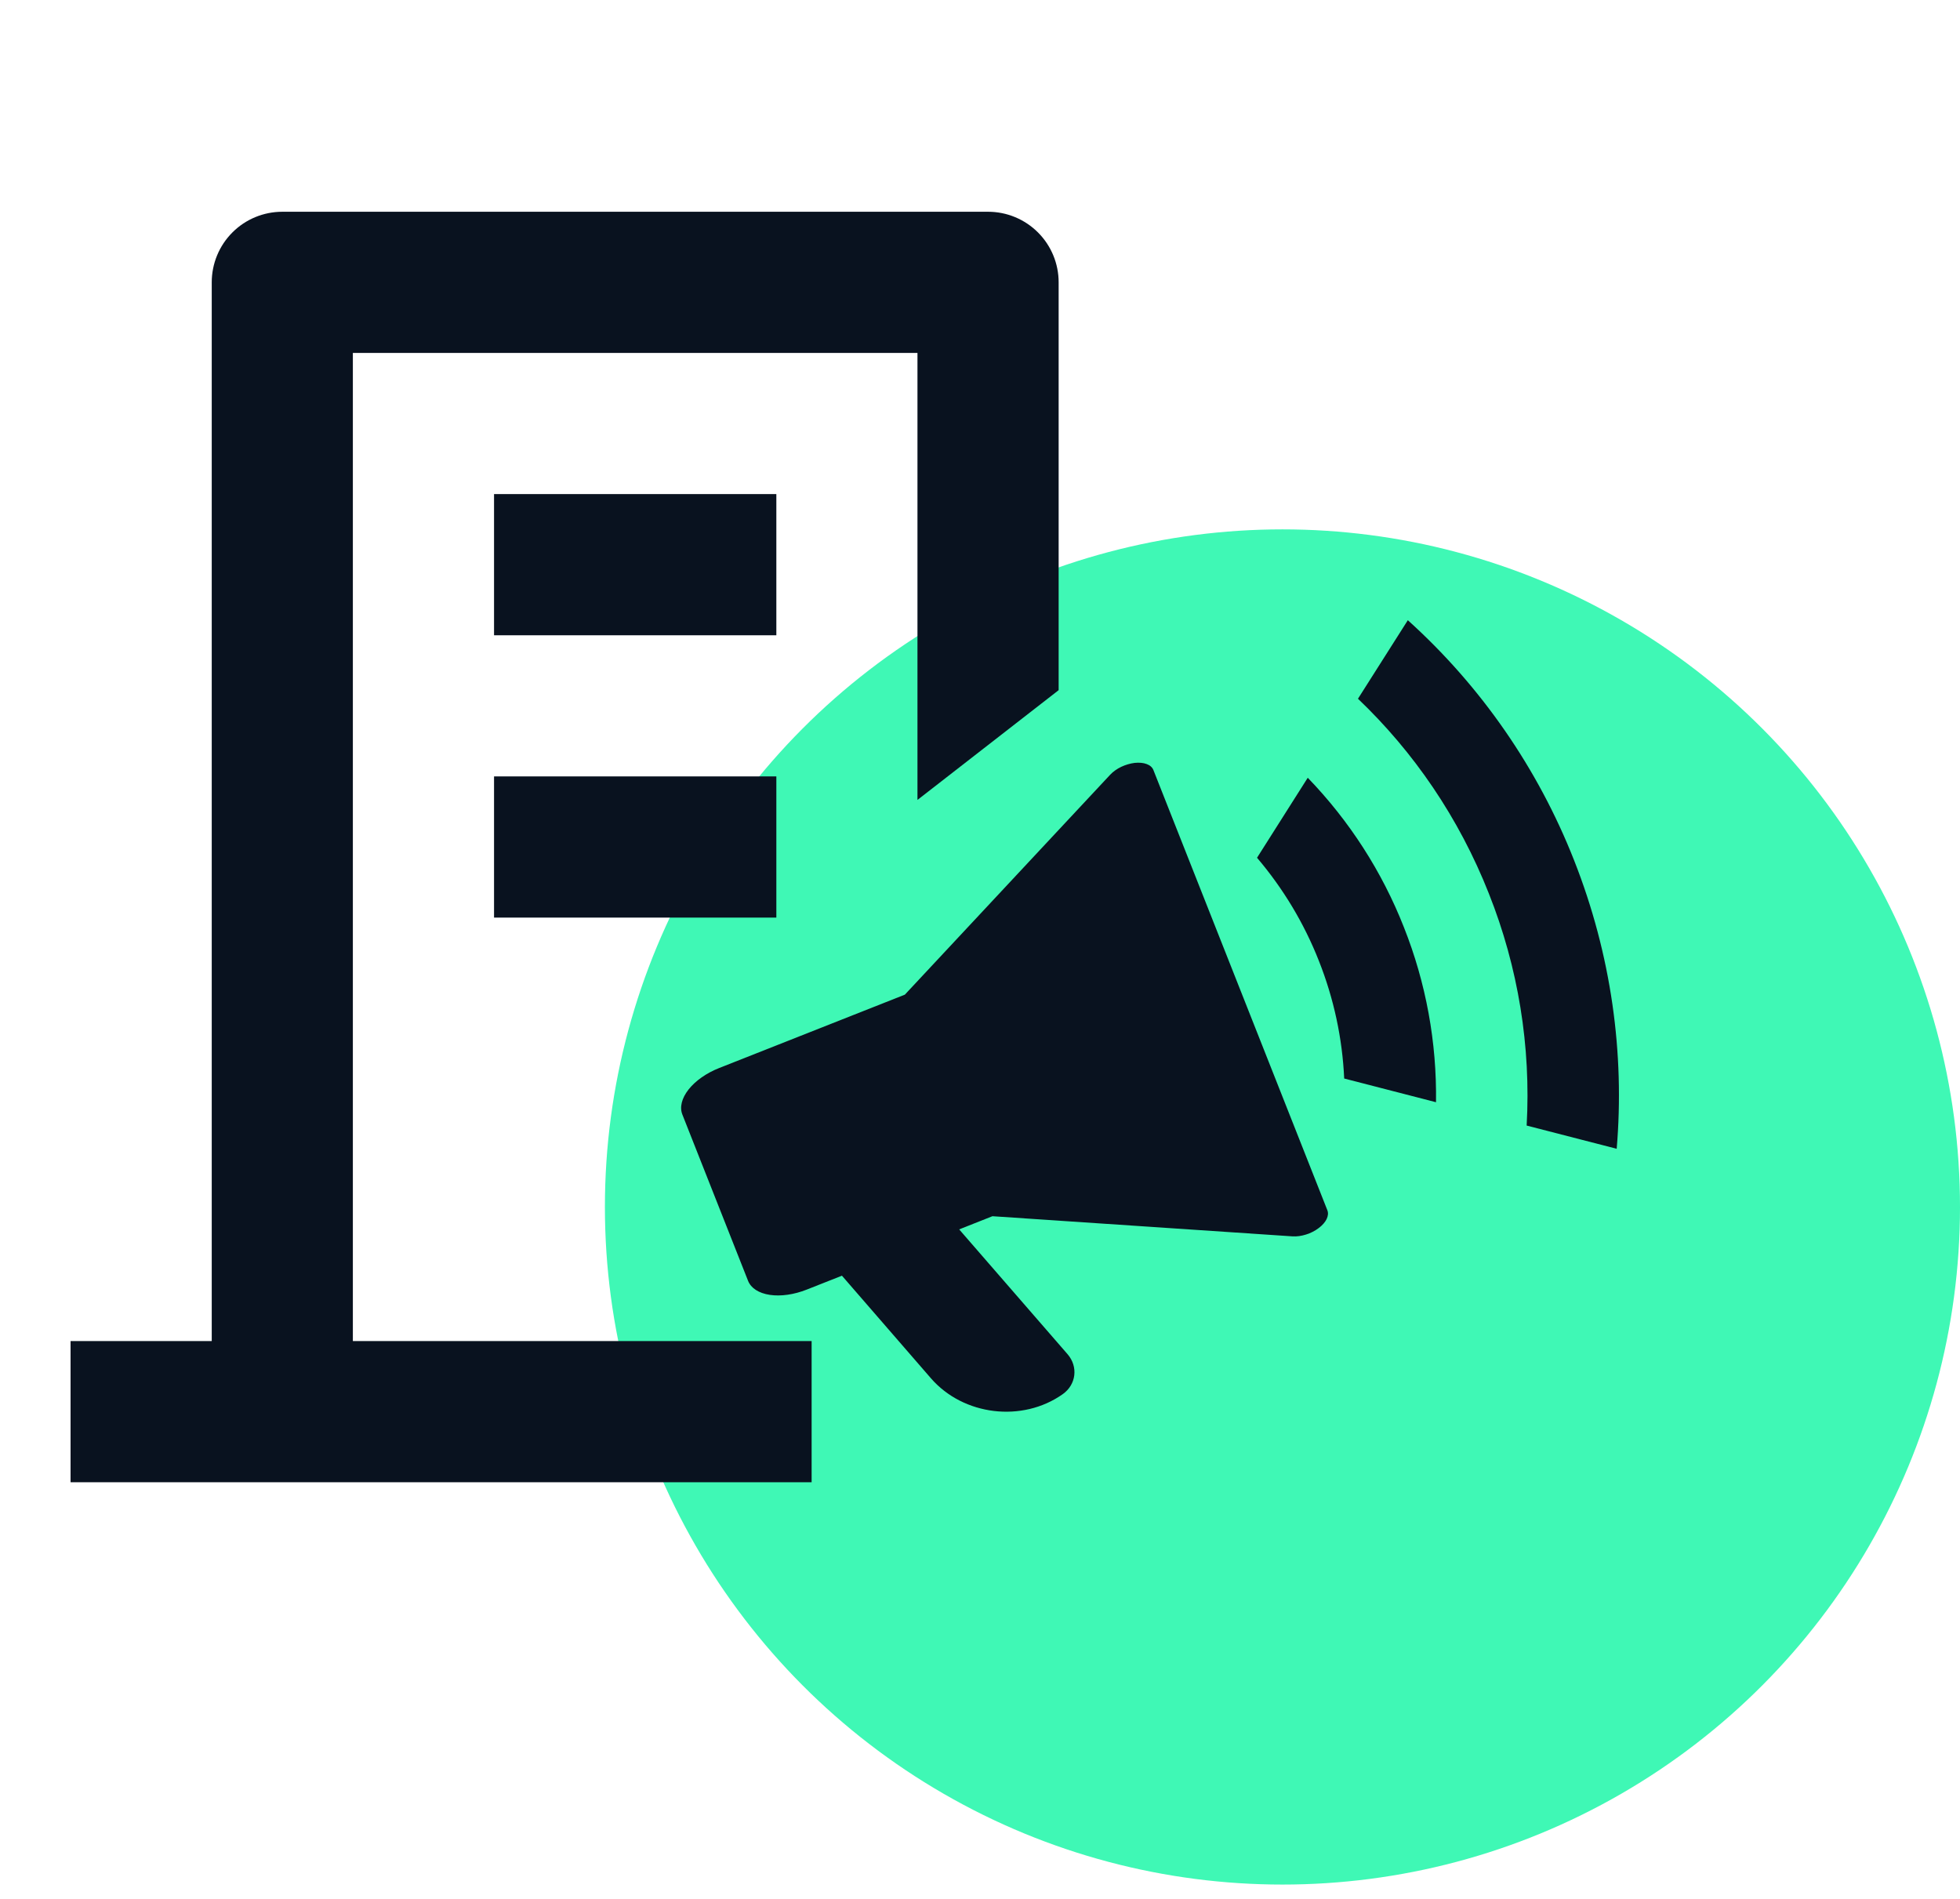
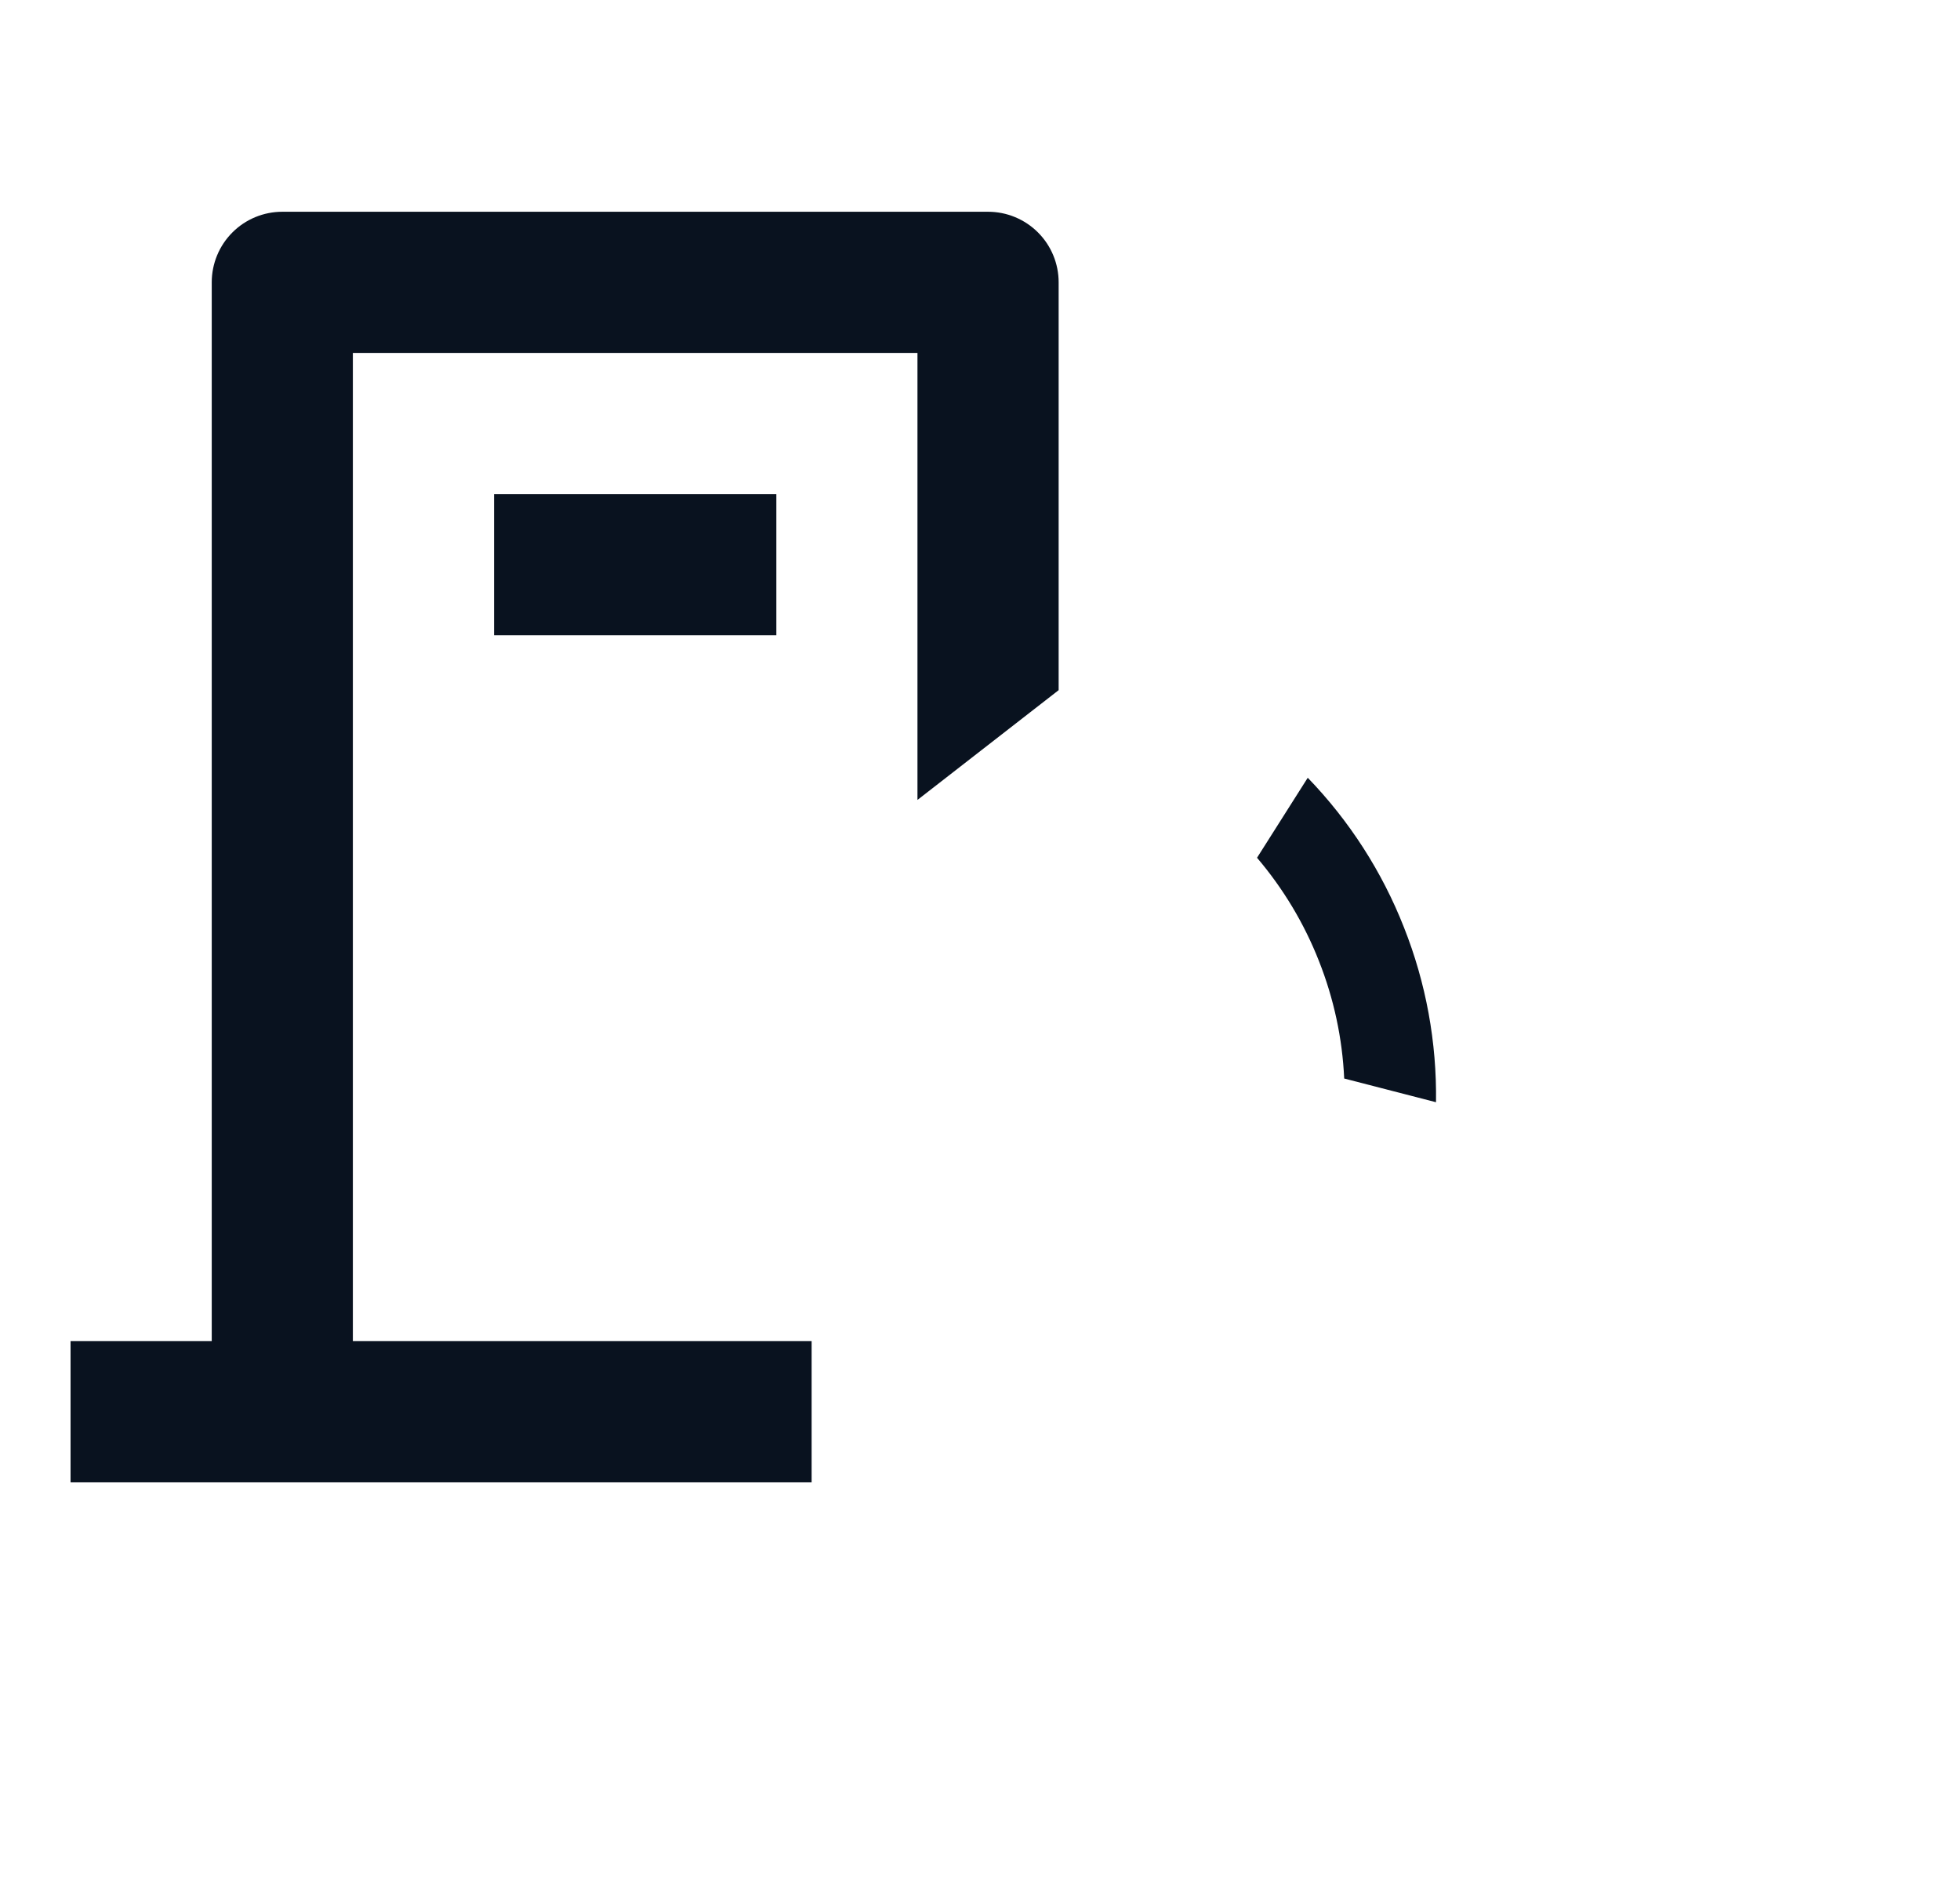
<svg xmlns="http://www.w3.org/2000/svg" width="32" height="31" viewBox="0 0 32 31" fill="none">
-   <circle cx="20.938" cy="19.704" r="11.062" fill="#3FF8B5" />
  <path d="M17.284 11.267V4.609C17.284 4.304 17.163 4.011 16.947 3.795C16.73 3.578 16.437 3.457 16.132 3.457H4.609C4.304 3.457 4.01 3.578 3.794 3.795C3.578 4.011 3.457 4.304 3.457 4.609V21.893H1.152V24.198H13.251V21.893H5.761V5.762H14.979V13.059L17.284 11.267Z" fill="#09121F" />
-   <path d="M12.675 12.675H8.066V14.98H12.675V12.675Z" fill="#09121F" />
  <path d="M12.675 8.066H8.066V10.371H12.675V8.066Z" fill="#09121F" />
-   <path d="M25.698 14.041C25.108 12.544 24.18 11.203 22.985 10.125L22.171 11.407C23.079 12.273 23.818 13.346 24.309 14.59C24.787 15.792 24.997 17.083 24.925 18.375L26.395 18.754C26.526 17.2 26.31 15.591 25.698 14.041Z" fill="#09121F" />
  <path d="M22.921 15.138C22.564 14.229 22.03 13.4 21.351 12.697L20.523 14.003C20.95 14.505 21.292 15.074 21.533 15.687C21.776 16.3 21.916 16.948 21.946 17.607L23.445 17.994C23.459 17.017 23.282 16.047 22.921 15.138Z" fill="#09121F" />
-   <path d="M13.746 20.826L13.171 21.053C12.964 21.135 12.747 21.166 12.568 21.139C12.388 21.112 12.26 21.029 12.213 20.909L11.141 18.196C11.093 18.076 11.13 17.929 11.242 17.786C11.355 17.643 11.535 17.517 11.741 17.436L14.773 16.238L18.125 12.648C18.172 12.598 18.234 12.553 18.305 12.519C18.377 12.485 18.454 12.463 18.527 12.454C18.602 12.447 18.669 12.453 18.723 12.474C18.777 12.494 18.814 12.528 18.831 12.571L21.671 19.757C21.688 19.8 21.684 19.85 21.659 19.902C21.634 19.953 21.589 20.005 21.529 20.049C21.47 20.094 21.398 20.131 21.323 20.154C21.247 20.178 21.171 20.188 21.104 20.184L16.203 19.855L15.66 20.07L17.43 22.108C17.606 22.312 17.571 22.603 17.352 22.759C16.692 23.227 15.729 23.111 15.199 22.501L13.746 20.826Z" fill="#09121F" />
</svg>